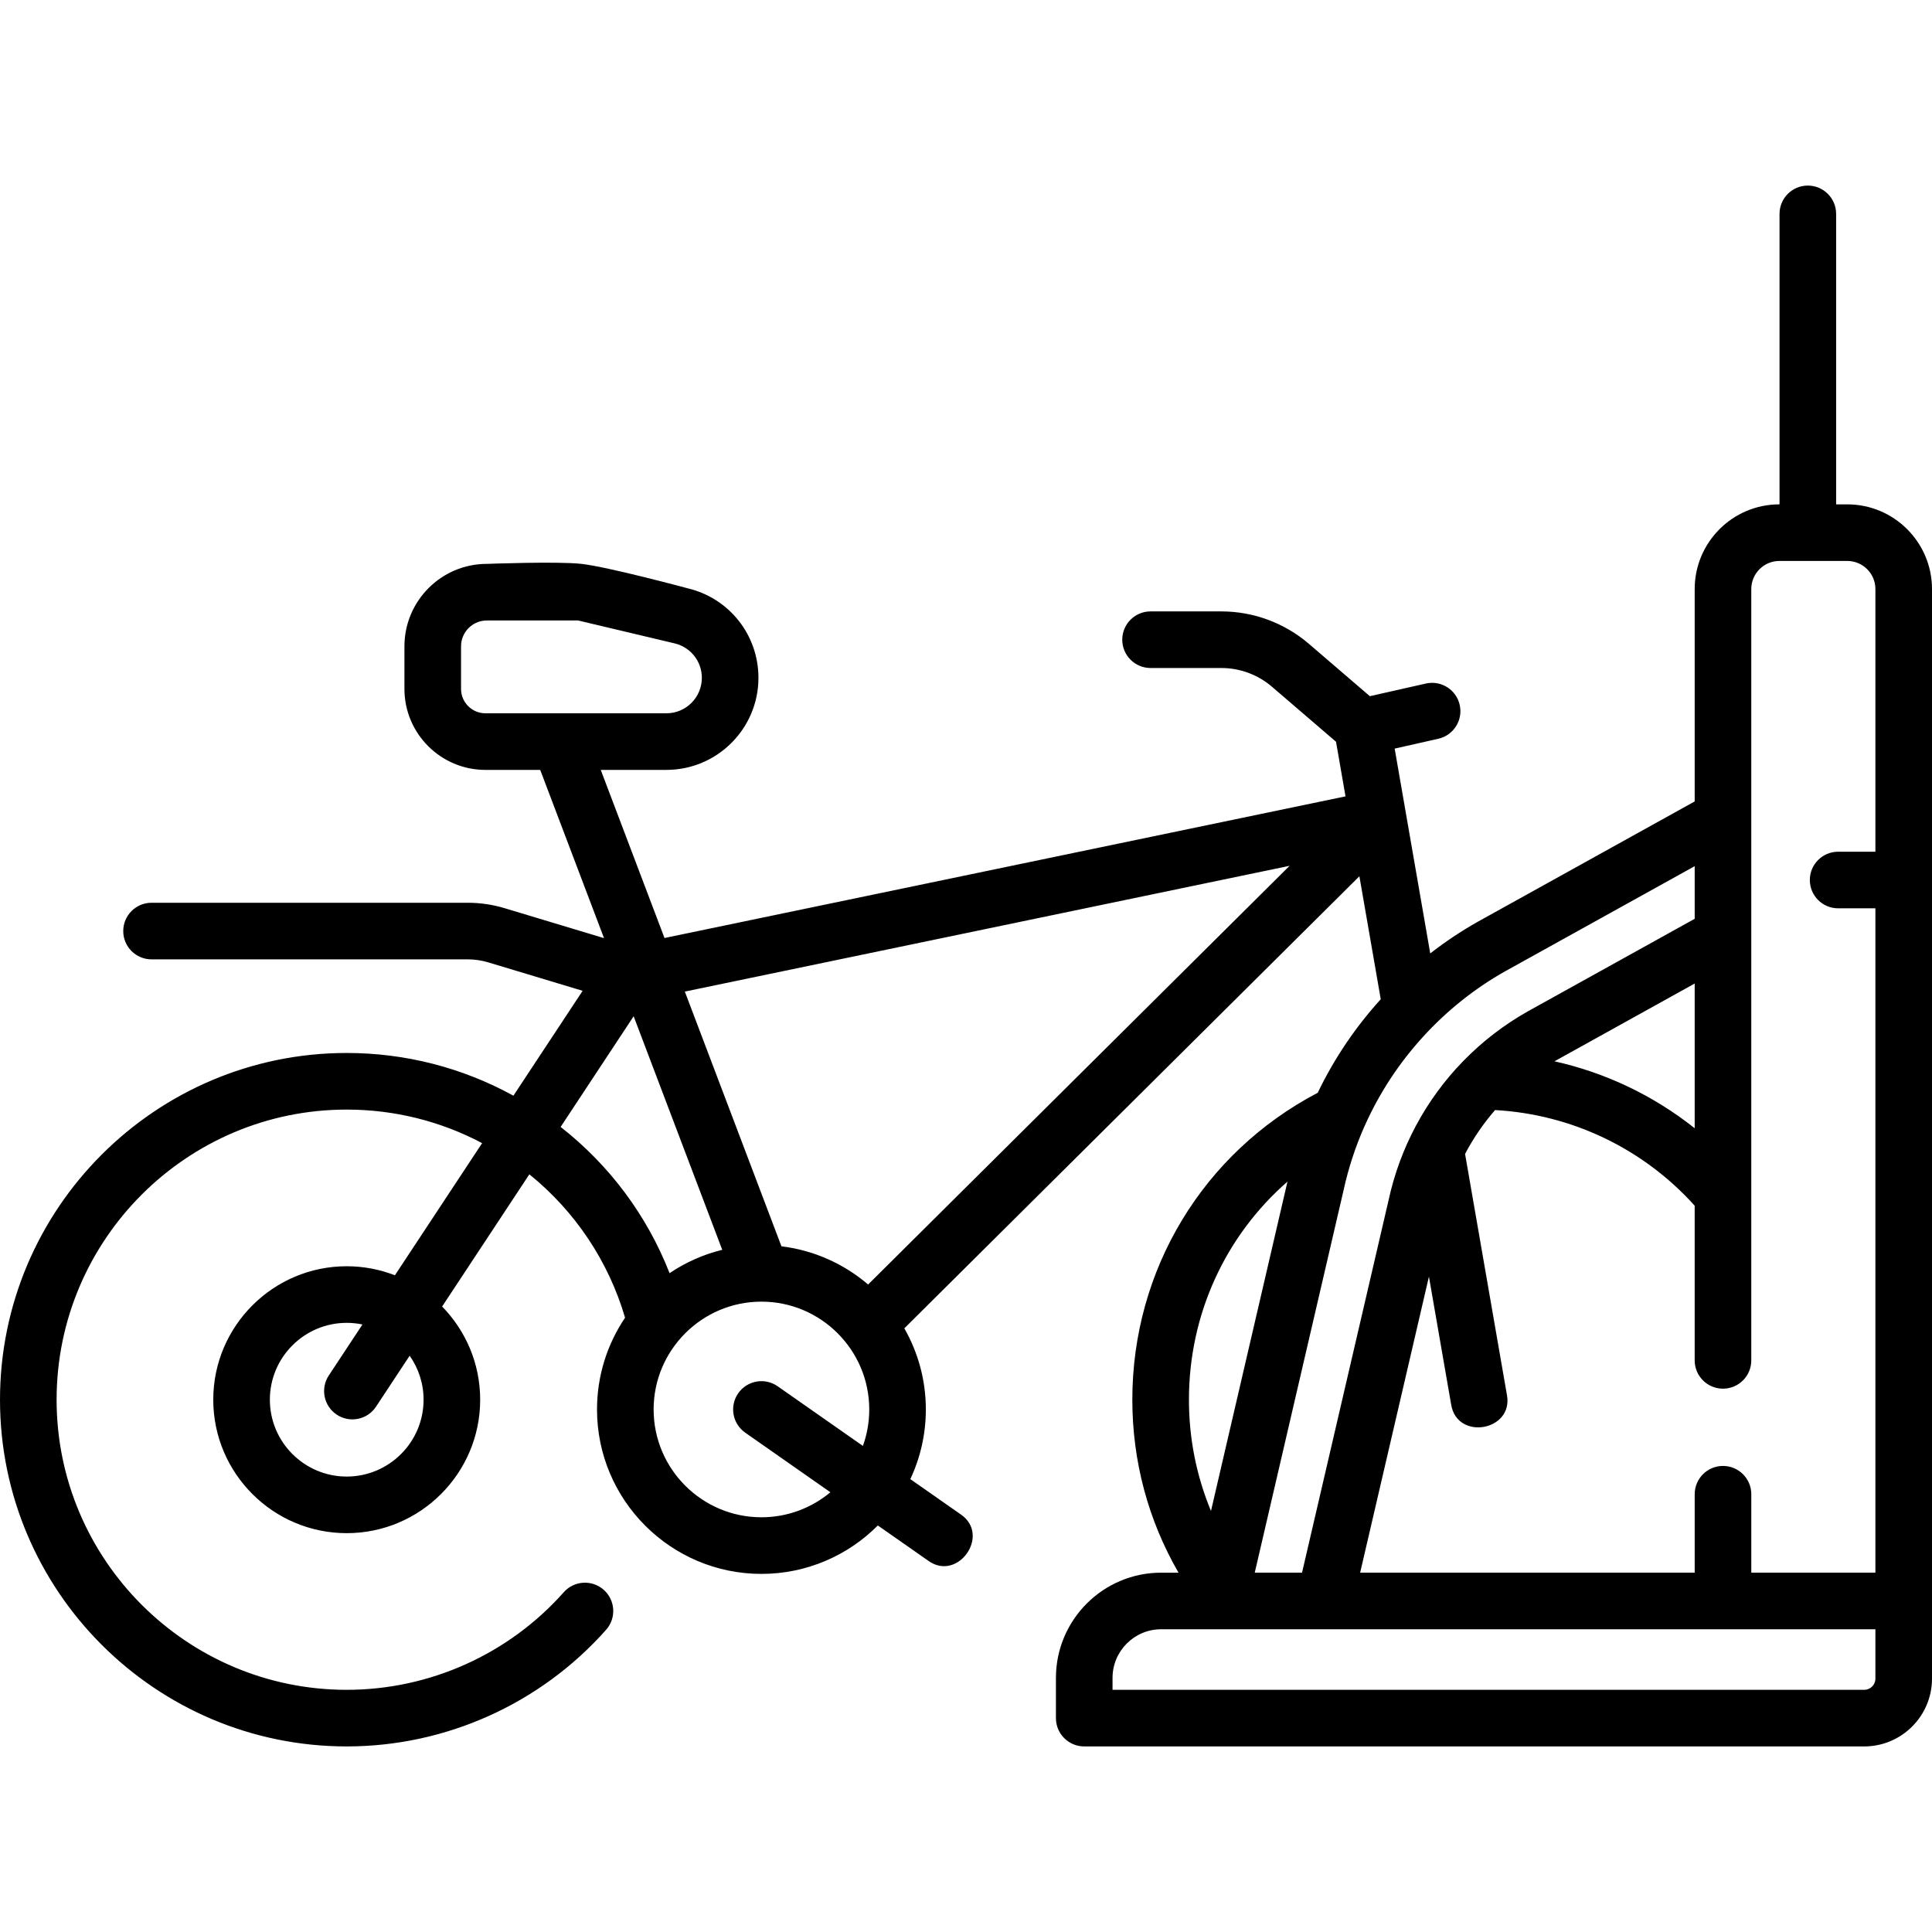
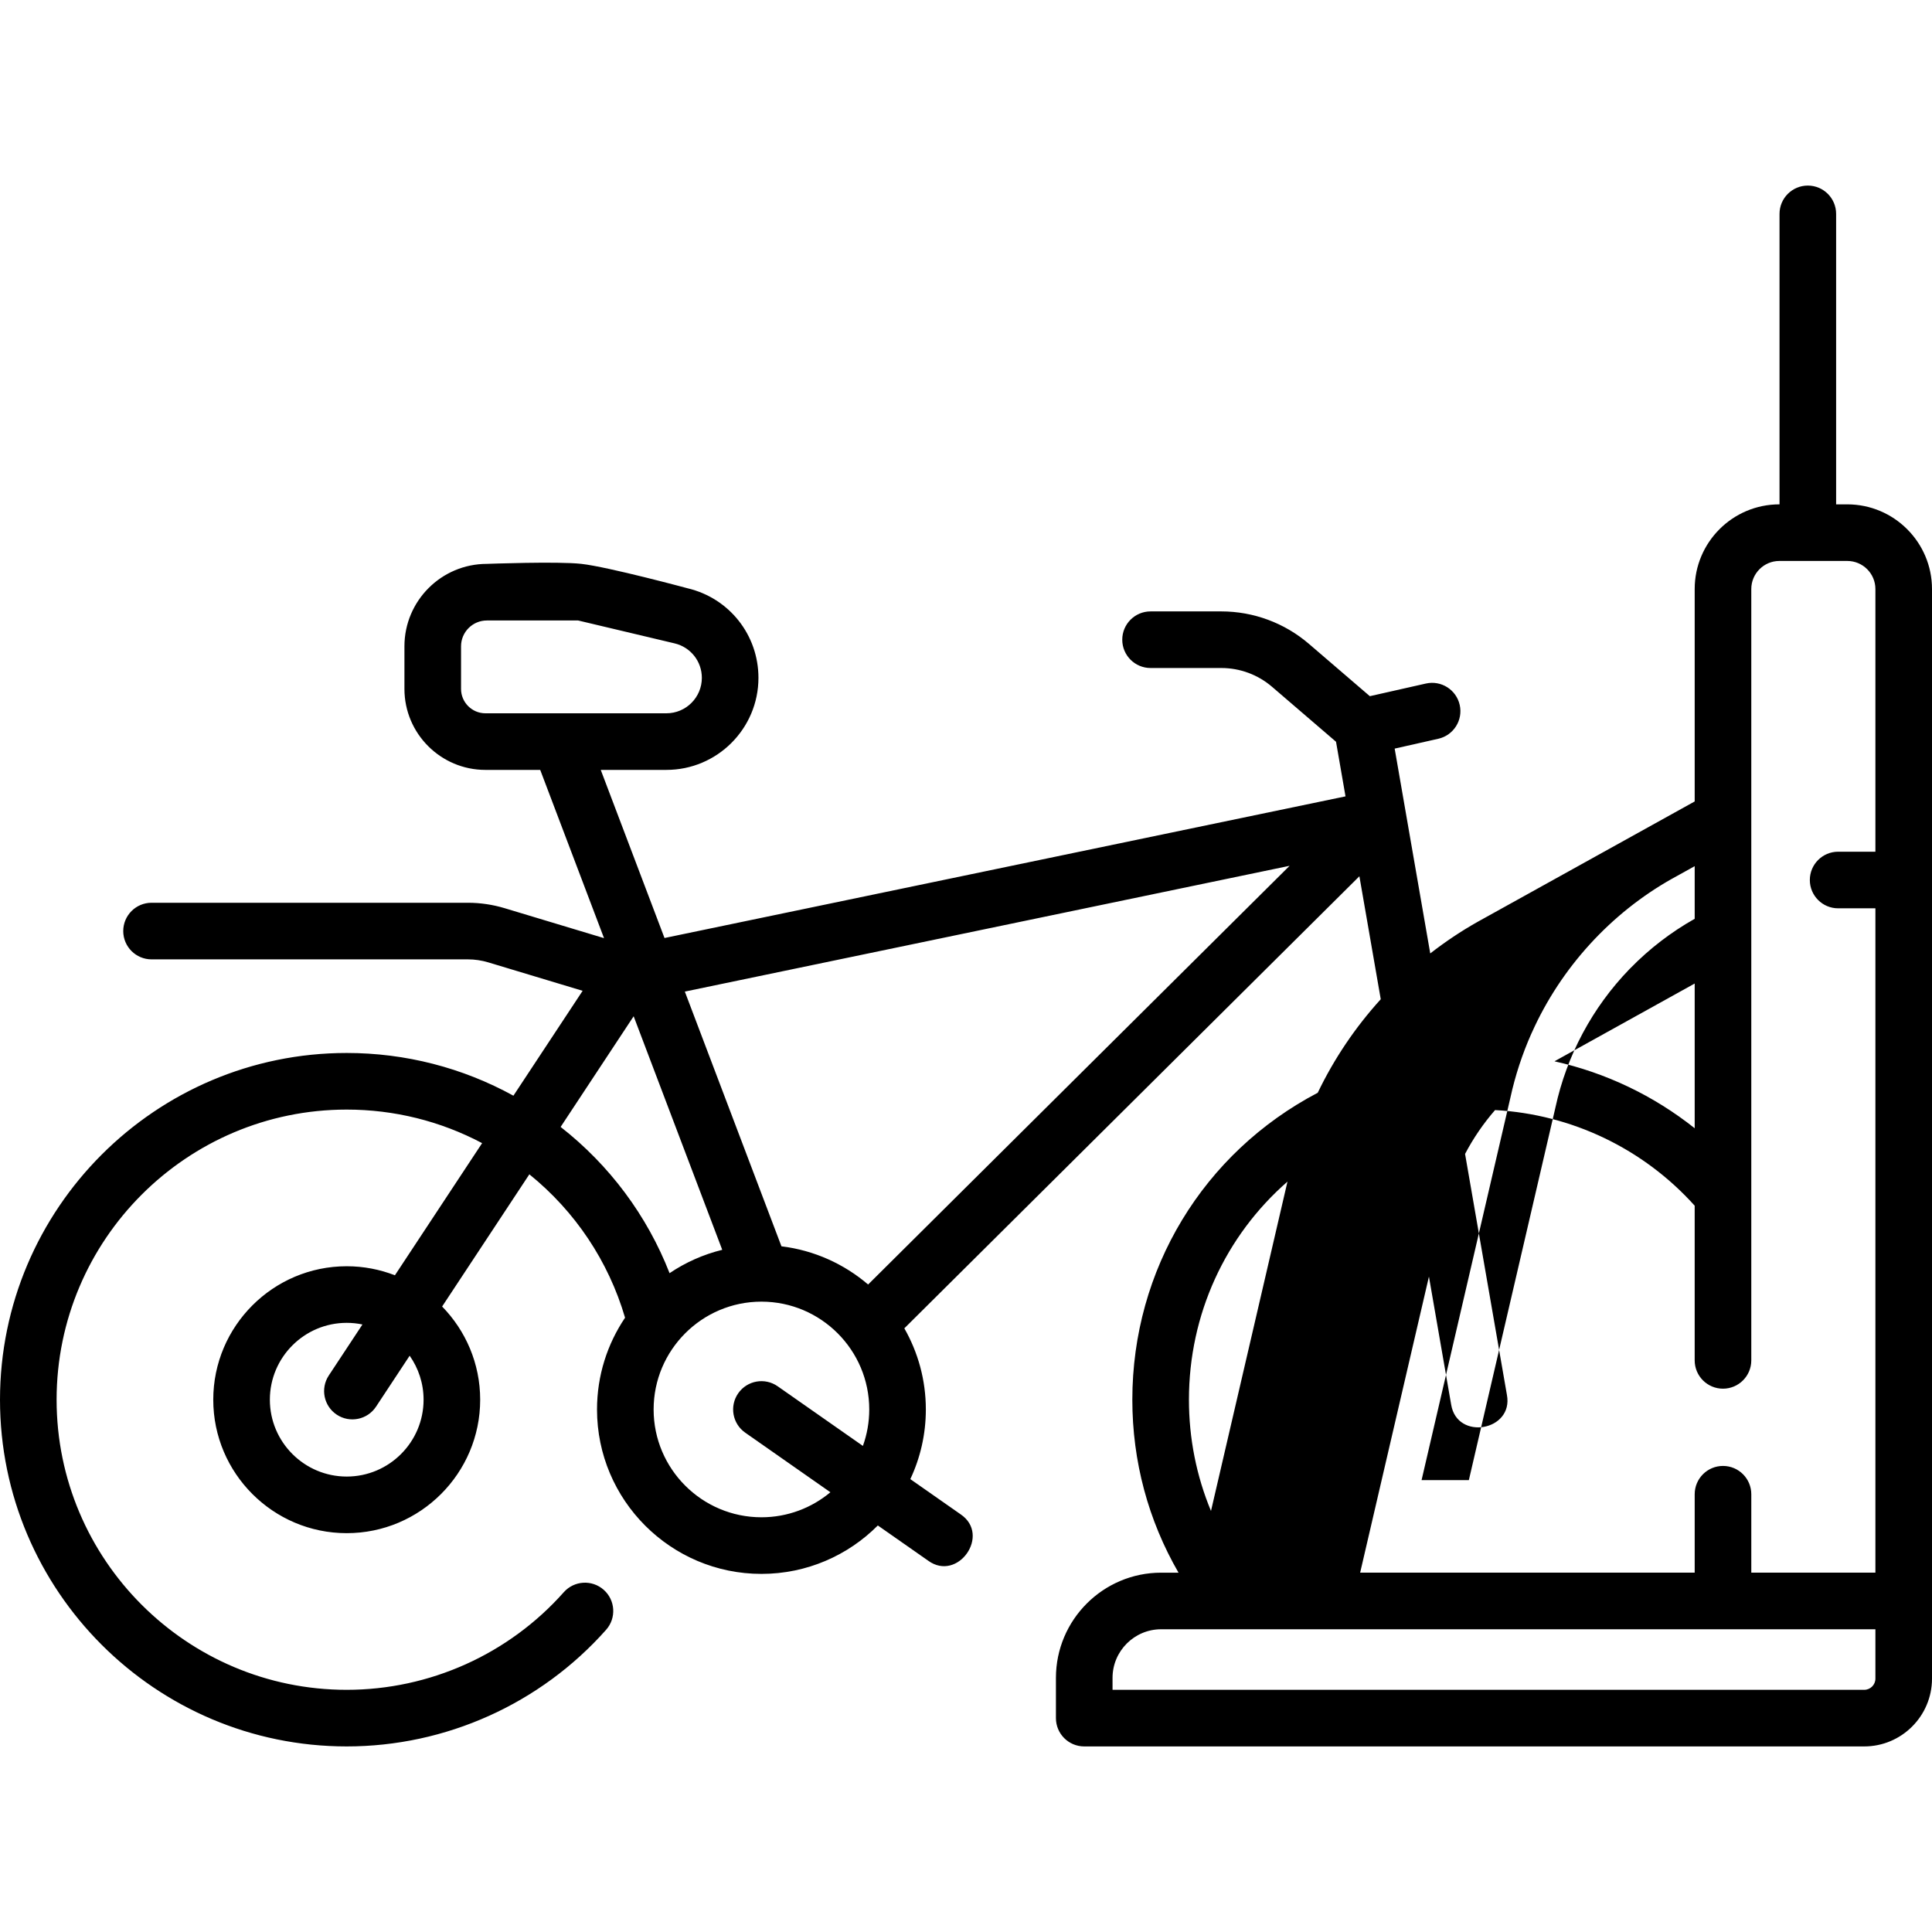
<svg xmlns="http://www.w3.org/2000/svg" id="Capa_1" enable-background="new 0 0 512 512" height="512" viewBox="0 0 512 512" width="512">
-   <path d="m489.55 133.66h-2.958v-76.98c0-4.142-3.358-7.5-7.5-7.5s-7.5 3.358-7.5 7.5v76.979h-.042c-12.374 0-22.44 10.066-22.44 22.44v56.293l-57.462 31.868c-4.416 2.48-8.626 5.304-12.618 8.408l-9.429-54.279 11.571-2.611c4.041-.912 6.577-4.926 5.665-8.967-.912-4.04-4.922-6.578-8.967-5.665l-14.849 3.35-16.145-13.867c-6.458-5.546-14.699-8.6-23.207-8.6h-18.76c-4.142 0-7.5 3.358-7.5 7.5s3.358 7.5 7.5 7.5h18.76c4.924 0 9.695 1.769 13.434 4.979l16.958 14.566 2.514 14.47-180.474 37.536-16.898-44.551h17.401c13.45 0 24.392-10.942 24.392-24.392 0-11.352-7.714-21.111-18.759-23.732 0 0-20.974-5.658-28.149-6.473-6.226-.707-25.062 0-25.062 0-12.046 0-21.846 9.8-21.846 21.846v11.289c0 11.834 9.628 21.462 21.462 21.462h14.519l16.911 44.586-26.337-7.936c-3.167-.955-6.451-1.439-9.761-1.439h-83.814c-4.142 0-7.5 3.358-7.5 7.5s3.358 7.5 7.5 7.5h83.813c1.842 0 3.669.27 5.433.801l24.997 7.532-18.343 27.798c-13.486-7.421-28.611-11.323-44.18-11.323-50.663.002-91.88 41.223-91.88 91.892 0 50.663 41.217 91.88 91.88 91.88 26.256 0 51.313-11.268 68.748-30.913 2.749-3.098 2.466-7.838-.632-10.588-3.099-2.749-7.838-2.466-10.588.632-14.589 16.44-35.557 25.869-57.528 25.869-42.392 0-76.88-34.488-76.88-76.88 0-42.397 34.488-76.89 76.88-76.89 12.615 0 24.877 3.061 35.886 8.892l-23.11 35.021c-3.965-1.541-8.269-2.396-12.772-2.396-19.502 0-35.368 15.866-35.368 35.368s15.866 35.368 35.368 35.368 35.368-15.866 35.368-35.368c0-9.602-3.852-18.318-10.085-24.697l23.117-35.032c12.134 9.809 20.965 23.006 25.365 38-4.692 6.95-7.434 15.32-7.434 24.318 0 24.025 19.546 43.572 43.572 43.572 12.041 0 22.955-4.911 30.849-12.833l13.345 9.338c7.852 5.7 16.673-6.822 8.6-12.29l-13.336-9.331c2.634-5.608 4.114-11.861 4.114-18.455 0-7.819-2.08-15.156-5.701-21.507l120.595-119.799 5.661 32.589c-6.718 7.392-12.366 15.754-16.699 24.783-30.375 15.948-49.135 46.872-49.135 81.35 0 16.3 4.213 31.956 12.241 45.833h-4.606c-15.374 0-27.881 12.507-27.881 27.881v10.666c0 4.142 3.358 7.5 7.5 7.5h206.702c9.906 0 17.965-8.059 17.965-17.965v-.001-288.755c-.001-12.374-10.072-22.44-22.451-22.44zm-367.37 48.909v-11.289c0-3.775 3.071-6.846 6.846-6.846h24.184l25.563 6.067c4.252 1.009 7.223 4.767 7.223 9.138 0 5.179-4.213 9.392-9.392 9.392h-47.962c-3.563 0-6.462-2.899-6.462-6.462zm-9.928 188.366c0 11.231-9.137 20.368-20.368 20.368s-20.368-9.137-20.368-20.368 9.137-20.368 20.368-20.368c1.429 0 2.823.151 4.169.432l-8.922 13.521c-2.282 3.457-1.329 8.109 2.129 10.391 3.41 2.263 8.095 1.355 10.391-2.129l8.911-13.504c2.318 3.307 3.69 7.322 3.69 11.657zm36.319-72.287 19.353-29.328 23.476 61.893c-5.052 1.241-9.765 3.356-13.956 6.19-5.961-15.249-15.896-28.6-28.873-38.755zm57.516 68.73c-3.395-2.375-8.069-1.549-10.445 1.845-2.375 3.394-1.549 8.07 1.845 10.445l22.576 15.797c-4.957 4.136-11.33 6.63-18.276 6.63-15.755 0-28.572-12.817-28.572-28.572 0-15.749 12.808-28.562 28.554-28.572.007 0 .013.001.02.001.009 0 .018-.001.027-.001 15.741.016 28.543 12.826 28.543 28.572 0 3.389-.596 6.641-1.684 9.66zm23.972-26.969c-6.347-5.427-14.264-9.062-22.968-10.124l-25.603-67.503 160.269-33.334zm241.491-191.749h18c4.108 0 7.45 3.337 7.45 7.44v69.612h-9.877c-4.142 0-7.5 3.358-7.5 7.5s3.358 7.5 7.5 7.5h9.877v176.061h-32.89v-20.785c0-4.142-3.358-7.5-7.5-7.5s-7.5 3.358-7.5 7.5v20.785h-88.659l18.23-78.457 5.889 33.908c1.566 9.647 16.579 6.971 14.778-2.566l-11.091-63.856c2.183-4.155 4.85-8.055 7.951-11.624 20.294 1.12 39.292 10.213 52.9 25.343v40.994c0 4.142 3.358 7.5 7.5 7.5s7.5-3.358 7.5-7.5v-204.415c.002-4.103 3.339-7.44 7.442-7.44zm-22.44 150.337c-10.884-8.653-23.584-14.716-37.149-17.737.086-.049.17-.102.256-.151l36.892-20.463v38.351zm-50.153-41.638 50.153-27.814v13.948l-44.209 24.521c-6.269 3.53-11.998 7.93-17.031 13.084-.048.046-.095.093-.143.14-.001.001-.001.001-.002.002-.036.035-.072.069-.107.106-9.839 10.177-16.626 22.865-19.627 36.693-.002.01-.004.021-.007.031-.014.062-.027.124-.041.187l-22.891 98.515h-12.531l23.557-101.423c1.258-5.765 3.114-11.434 5.516-16.855.029-.057.056-.117.084-.175.001-.001.001-.003.002-.004.023-.048.046-.094.068-.142 7.668-17.151 20.896-31.652 37.209-40.814zm-57.764 55.778-20.27 87.285c-3.849-9.249-5.843-19.213-5.843-29.482 0-22.638 9.671-43.441 26.113-57.803zm-46.36 131.517c0-7.103 5.778-12.881 12.881-12.881h189.286v13.082c0 1.635-1.33 2.965-2.965 2.965h-199.202z" />
+   <path d="m489.55 133.66h-2.958v-76.98c0-4.142-3.358-7.5-7.5-7.5s-7.5 3.358-7.5 7.5v76.979h-.042c-12.374 0-22.44 10.066-22.44 22.44v56.293l-57.462 31.868c-4.416 2.48-8.626 5.304-12.618 8.408l-9.429-54.279 11.571-2.611c4.041-.912 6.577-4.926 5.665-8.967-.912-4.04-4.922-6.578-8.967-5.665l-14.849 3.35-16.145-13.867c-6.458-5.546-14.699-8.6-23.207-8.6h-18.76c-4.142 0-7.5 3.358-7.5 7.5s3.358 7.5 7.5 7.5h18.76c4.924 0 9.695 1.769 13.434 4.979l16.958 14.566 2.514 14.47-180.474 37.536-16.898-44.551h17.401c13.45 0 24.392-10.942 24.392-24.392 0-11.352-7.714-21.111-18.759-23.732 0 0-20.974-5.658-28.149-6.473-6.226-.707-25.062 0-25.062 0-12.046 0-21.846 9.8-21.846 21.846v11.289c0 11.834 9.628 21.462 21.462 21.462h14.519l16.911 44.586-26.337-7.936c-3.167-.955-6.451-1.439-9.761-1.439h-83.814c-4.142 0-7.5 3.358-7.5 7.5s3.358 7.5 7.5 7.5h83.813c1.842 0 3.669.27 5.433.801l24.997 7.532-18.343 27.798c-13.486-7.421-28.611-11.323-44.18-11.323-50.663.002-91.88 41.223-91.88 91.892 0 50.663 41.217 91.88 91.88 91.88 26.256 0 51.313-11.268 68.748-30.913 2.749-3.098 2.466-7.838-.632-10.588-3.099-2.749-7.838-2.466-10.588.632-14.589 16.44-35.557 25.869-57.528 25.869-42.392 0-76.88-34.488-76.88-76.88 0-42.397 34.488-76.89 76.88-76.89 12.615 0 24.877 3.061 35.886 8.892l-23.11 35.021c-3.965-1.541-8.269-2.396-12.772-2.396-19.502 0-35.368 15.866-35.368 35.368s15.866 35.368 35.368 35.368 35.368-15.866 35.368-35.368c0-9.602-3.852-18.318-10.085-24.697l23.117-35.032c12.134 9.809 20.965 23.006 25.365 38-4.692 6.95-7.434 15.32-7.434 24.318 0 24.025 19.546 43.572 43.572 43.572 12.041 0 22.955-4.911 30.849-12.833l13.345 9.338c7.852 5.7 16.673-6.822 8.6-12.29l-13.336-9.331c2.634-5.608 4.114-11.861 4.114-18.455 0-7.819-2.08-15.156-5.701-21.507l120.595-119.799 5.661 32.589c-6.718 7.392-12.366 15.754-16.699 24.783-30.375 15.948-49.135 46.872-49.135 81.35 0 16.3 4.213 31.956 12.241 45.833h-4.606c-15.374 0-27.881 12.507-27.881 27.881v10.666c0 4.142 3.358 7.5 7.5 7.5h206.702c9.906 0 17.965-8.059 17.965-17.965v-.001-288.755c-.001-12.374-10.072-22.44-22.451-22.44zm-367.37 48.909v-11.289c0-3.775 3.071-6.846 6.846-6.846h24.184l25.563 6.067c4.252 1.009 7.223 4.767 7.223 9.138 0 5.179-4.213 9.392-9.392 9.392h-47.962c-3.563 0-6.462-2.899-6.462-6.462zm-9.928 188.366c0 11.231-9.137 20.368-20.368 20.368s-20.368-9.137-20.368-20.368 9.137-20.368 20.368-20.368c1.429 0 2.823.151 4.169.432l-8.922 13.521c-2.282 3.457-1.329 8.109 2.129 10.391 3.41 2.263 8.095 1.355 10.391-2.129l8.911-13.504c2.318 3.307 3.69 7.322 3.69 11.657zm36.319-72.287 19.353-29.328 23.476 61.893c-5.052 1.241-9.765 3.356-13.956 6.19-5.961-15.249-15.896-28.6-28.873-38.755zm57.516 68.73c-3.395-2.375-8.069-1.549-10.445 1.845-2.375 3.394-1.549 8.07 1.845 10.445l22.576 15.797c-4.957 4.136-11.33 6.63-18.276 6.63-15.755 0-28.572-12.817-28.572-28.572 0-15.749 12.808-28.562 28.554-28.572.007 0 .013.001.02.001.009 0 .018-.001.027-.001 15.741.016 28.543 12.826 28.543 28.572 0 3.389-.596 6.641-1.684 9.66zm23.972-26.969c-6.347-5.427-14.264-9.062-22.968-10.124l-25.603-67.503 160.269-33.334zm241.491-191.749h18c4.108 0 7.45 3.337 7.45 7.44v69.612h-9.877c-4.142 0-7.5 3.358-7.5 7.5s3.358 7.5 7.5 7.5h9.877v176.061h-32.89v-20.785c0-4.142-3.358-7.5-7.5-7.5s-7.5 3.358-7.5 7.5v20.785h-88.659l18.23-78.457 5.889 33.908c1.566 9.647 16.579 6.971 14.778-2.566l-11.091-63.856c2.183-4.155 4.85-8.055 7.951-11.624 20.294 1.12 39.292 10.213 52.9 25.343v40.994c0 4.142 3.358 7.5 7.5 7.5s7.5-3.358 7.5-7.5v-204.415c.002-4.103 3.339-7.44 7.442-7.44zm-22.44 150.337c-10.884-8.653-23.584-14.716-37.149-17.737.086-.049.17-.102.256-.151l36.892-20.463v38.351zm-50.153-41.638 50.153-27.814v13.948c-6.269 3.53-11.998 7.93-17.031 13.084-.048.046-.095.093-.143.14-.001.001-.001.001-.002.002-.036.035-.072.069-.107.106-9.839 10.177-16.626 22.865-19.627 36.693-.002.01-.004.021-.007.031-.014.062-.027.124-.041.187l-22.891 98.515h-12.531l23.557-101.423c1.258-5.765 3.114-11.434 5.516-16.855.029-.057.056-.117.084-.175.001-.001.001-.003.002-.004.023-.048.046-.094.068-.142 7.668-17.151 20.896-31.652 37.209-40.814zm-57.764 55.778-20.27 87.285c-3.849-9.249-5.843-19.213-5.843-29.482 0-22.638 9.671-43.441 26.113-57.803zm-46.36 131.517c0-7.103 5.778-12.881 12.881-12.881h189.286v13.082c0 1.635-1.33 2.965-2.965 2.965h-199.202z" />
</svg>